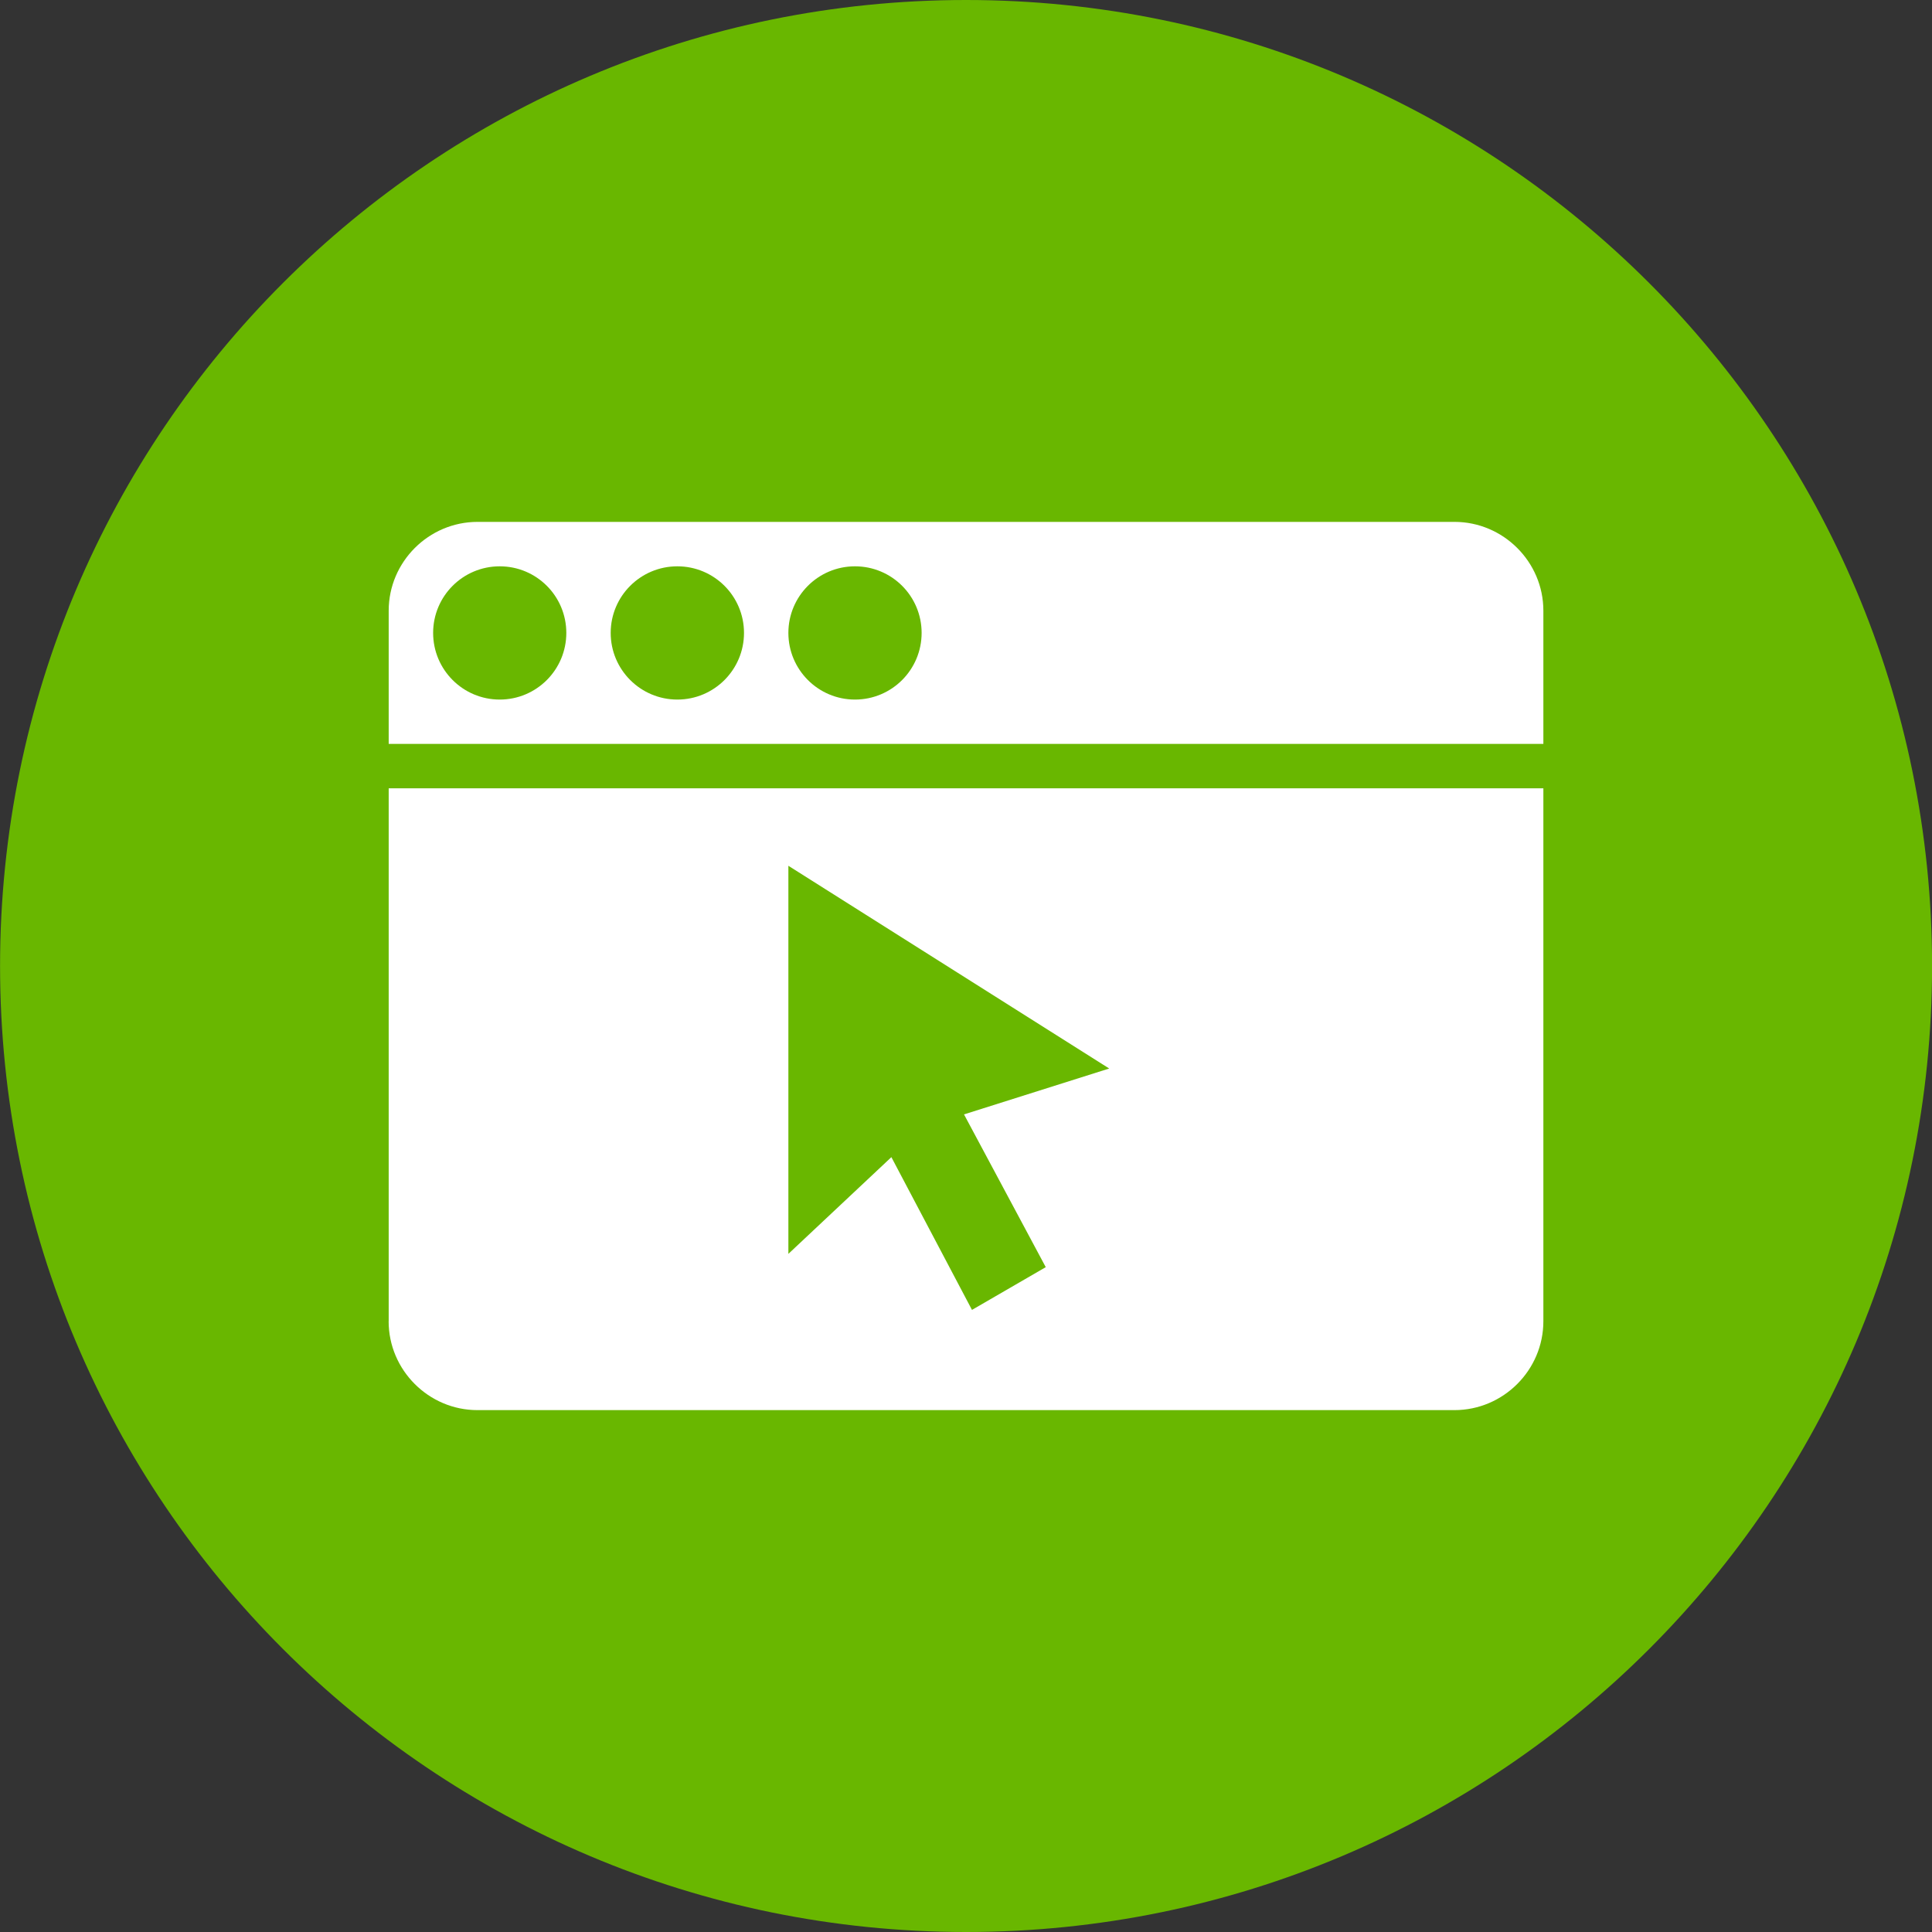
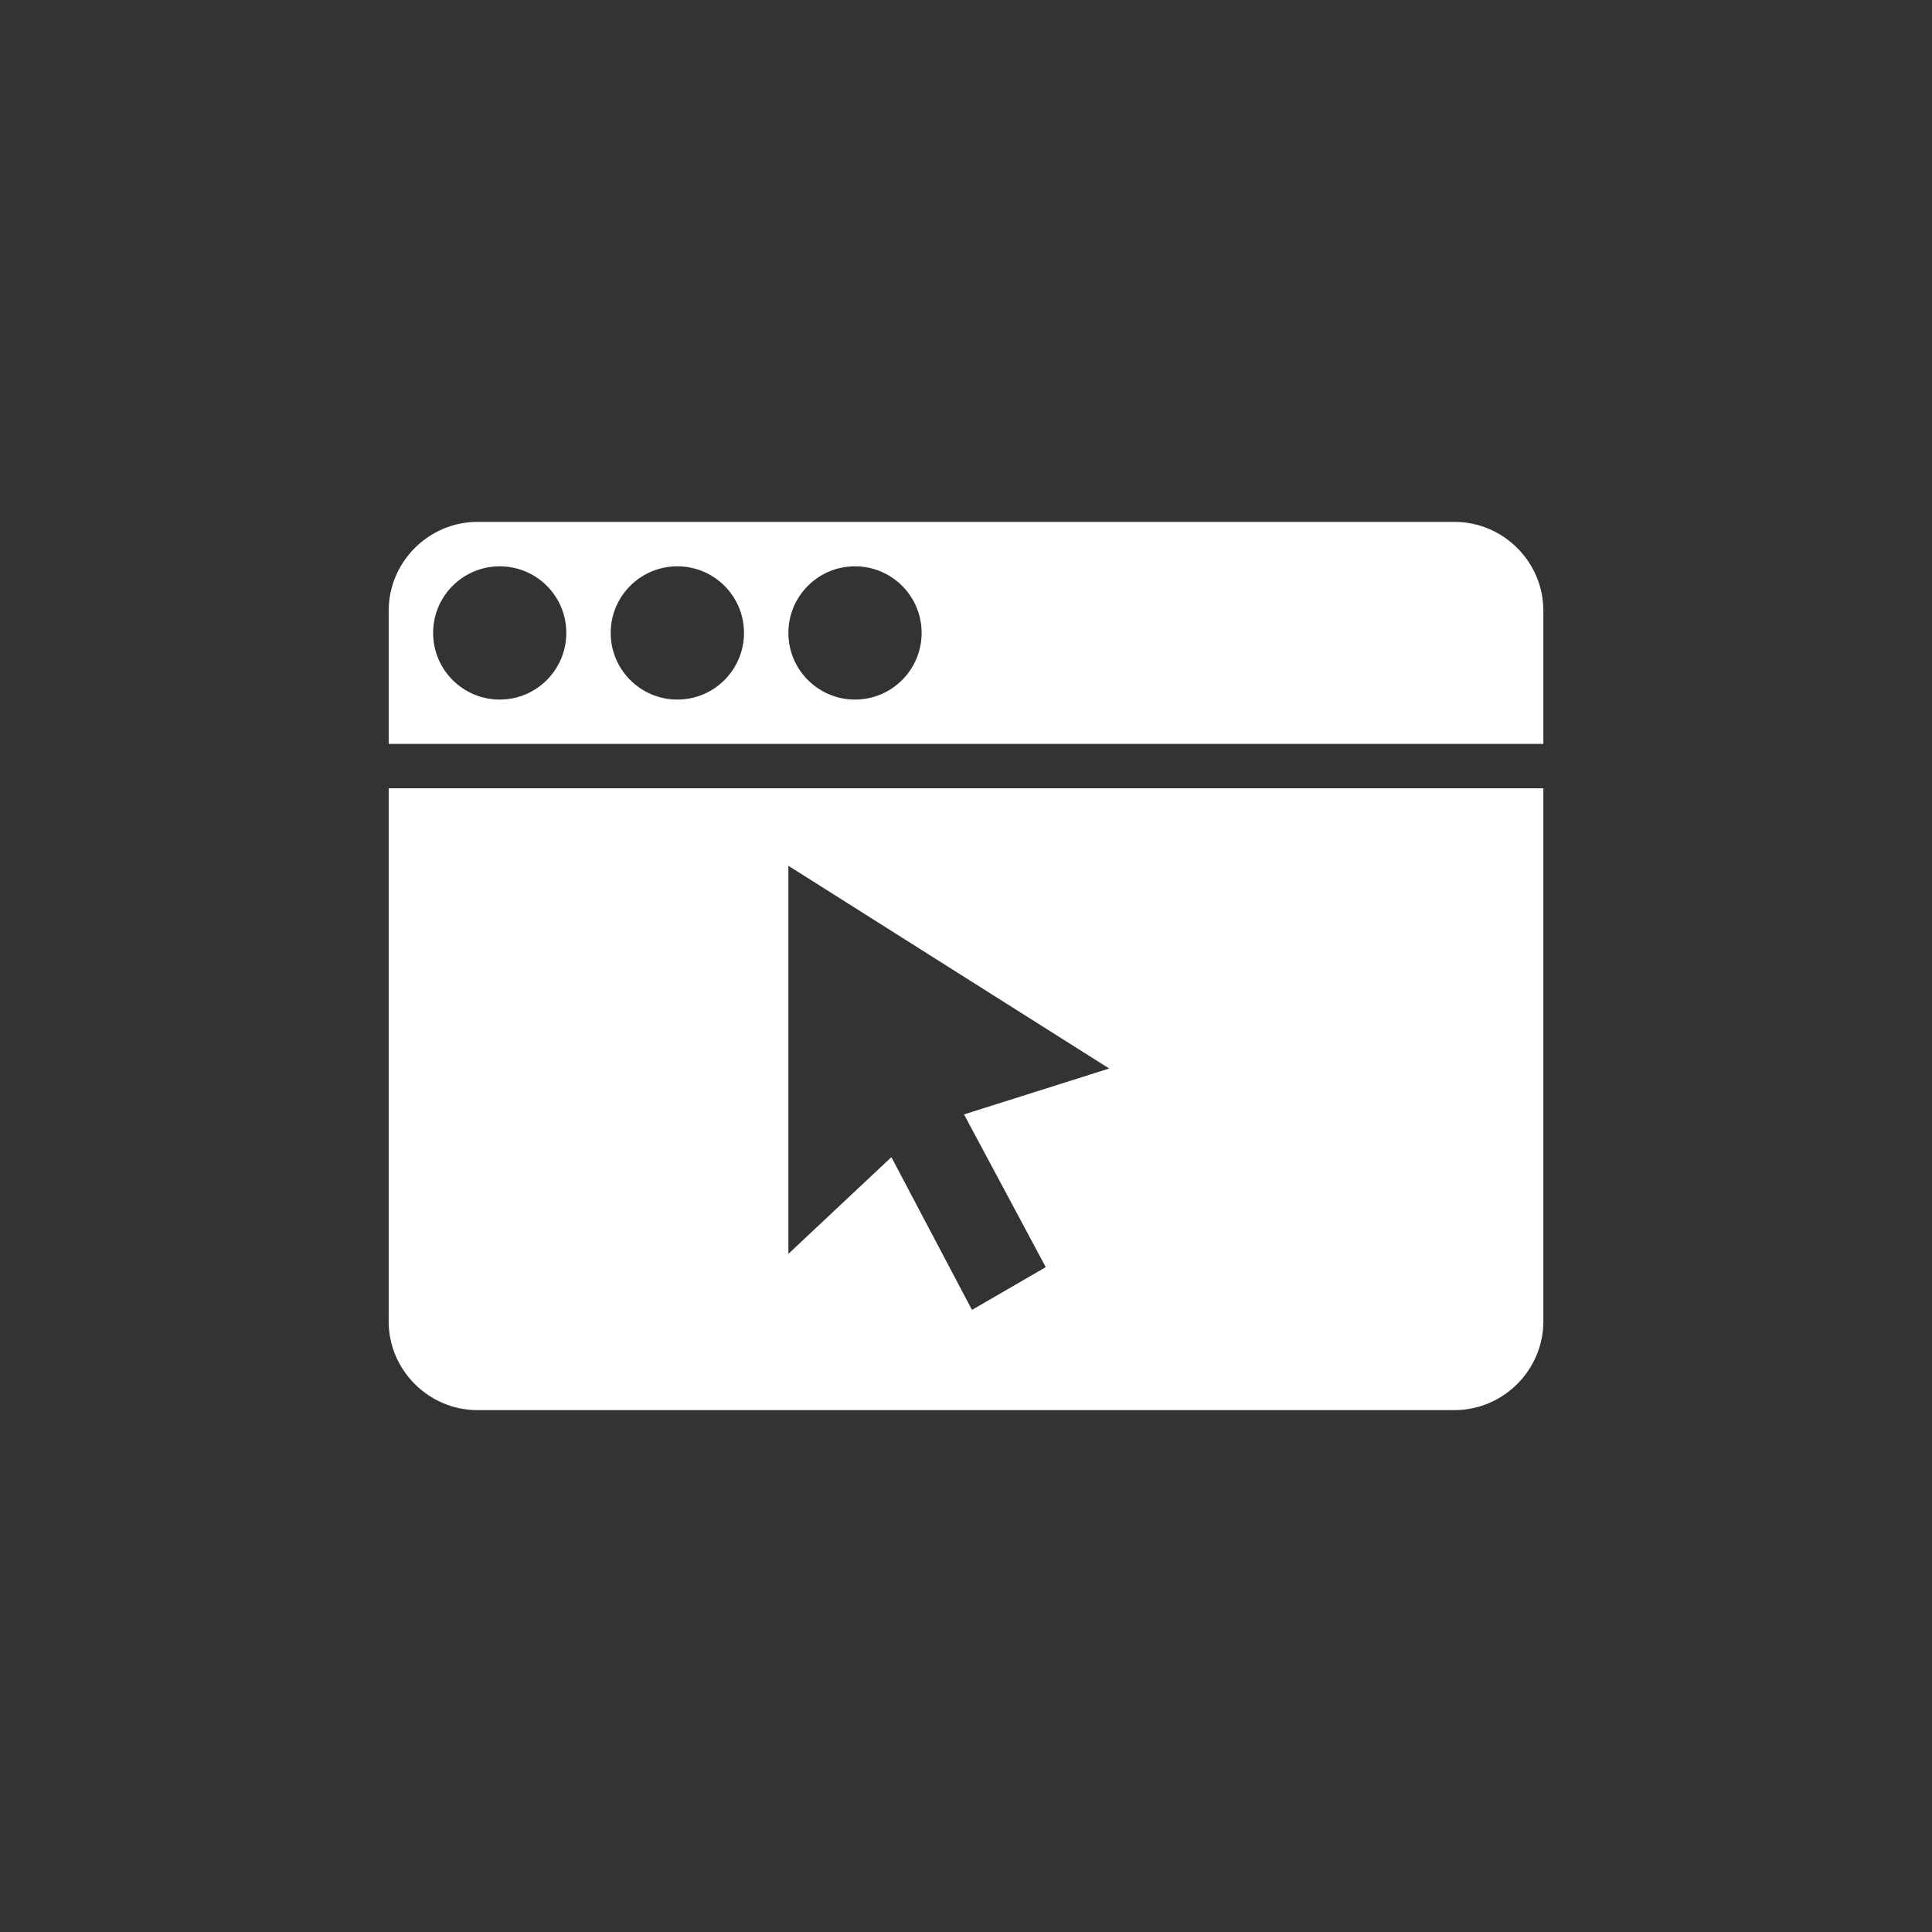
<svg xmlns="http://www.w3.org/2000/svg" width="32" height="32" viewBox="0 0 32 32">
  <rect x="0" y="0" width="32" height="32" fill="#333333" stroke="none" />
-   <path fill="#69b700" d="M32.001 16c0 8.837-7.164 16-16 16s-16-7.164-16-16c0-8.837 7.164-16 16-16s16 7.164 16 16z" />
  <path fill="#fff" d="M24.091 8.644h-16.181c-0.81 0-1.472 0.663-1.472 1.471v2.206h19.125v-2.206c0-0.809-0.664-1.471-1.472-1.471zM8.277 11.587c-0.61 0-1.103-0.495-1.103-1.104s0.493-1.103 1.103-1.103c0.61 0 1.103 0.494 1.103 1.103s-0.493 1.104-1.103 1.104zM11.219 11.587c-0.61 0-1.104-0.495-1.104-1.104s0.494-1.103 1.104-1.103c0.61 0 1.104 0.494 1.104 1.103s-0.494 1.104-1.104 1.104zM14.161 11.587c-0.609 0-1.103-0.495-1.103-1.104s0.494-1.103 1.103-1.103c0.611 0 1.104 0.494 1.104 1.103s-0.493 1.104-1.104 1.104zM6.437 21.884c0 0.809 0.663 1.472 1.471 1.472h16.182c0.81 0 1.473-0.663 1.473-1.472v-8.827h-19.125v8.827zM13.058 14.34l5.314 3.358-2.405 0.76 1.354 2.53-1.222 0.708-1.335-2.53-1.706 1.602v-6.428z" />
</svg>